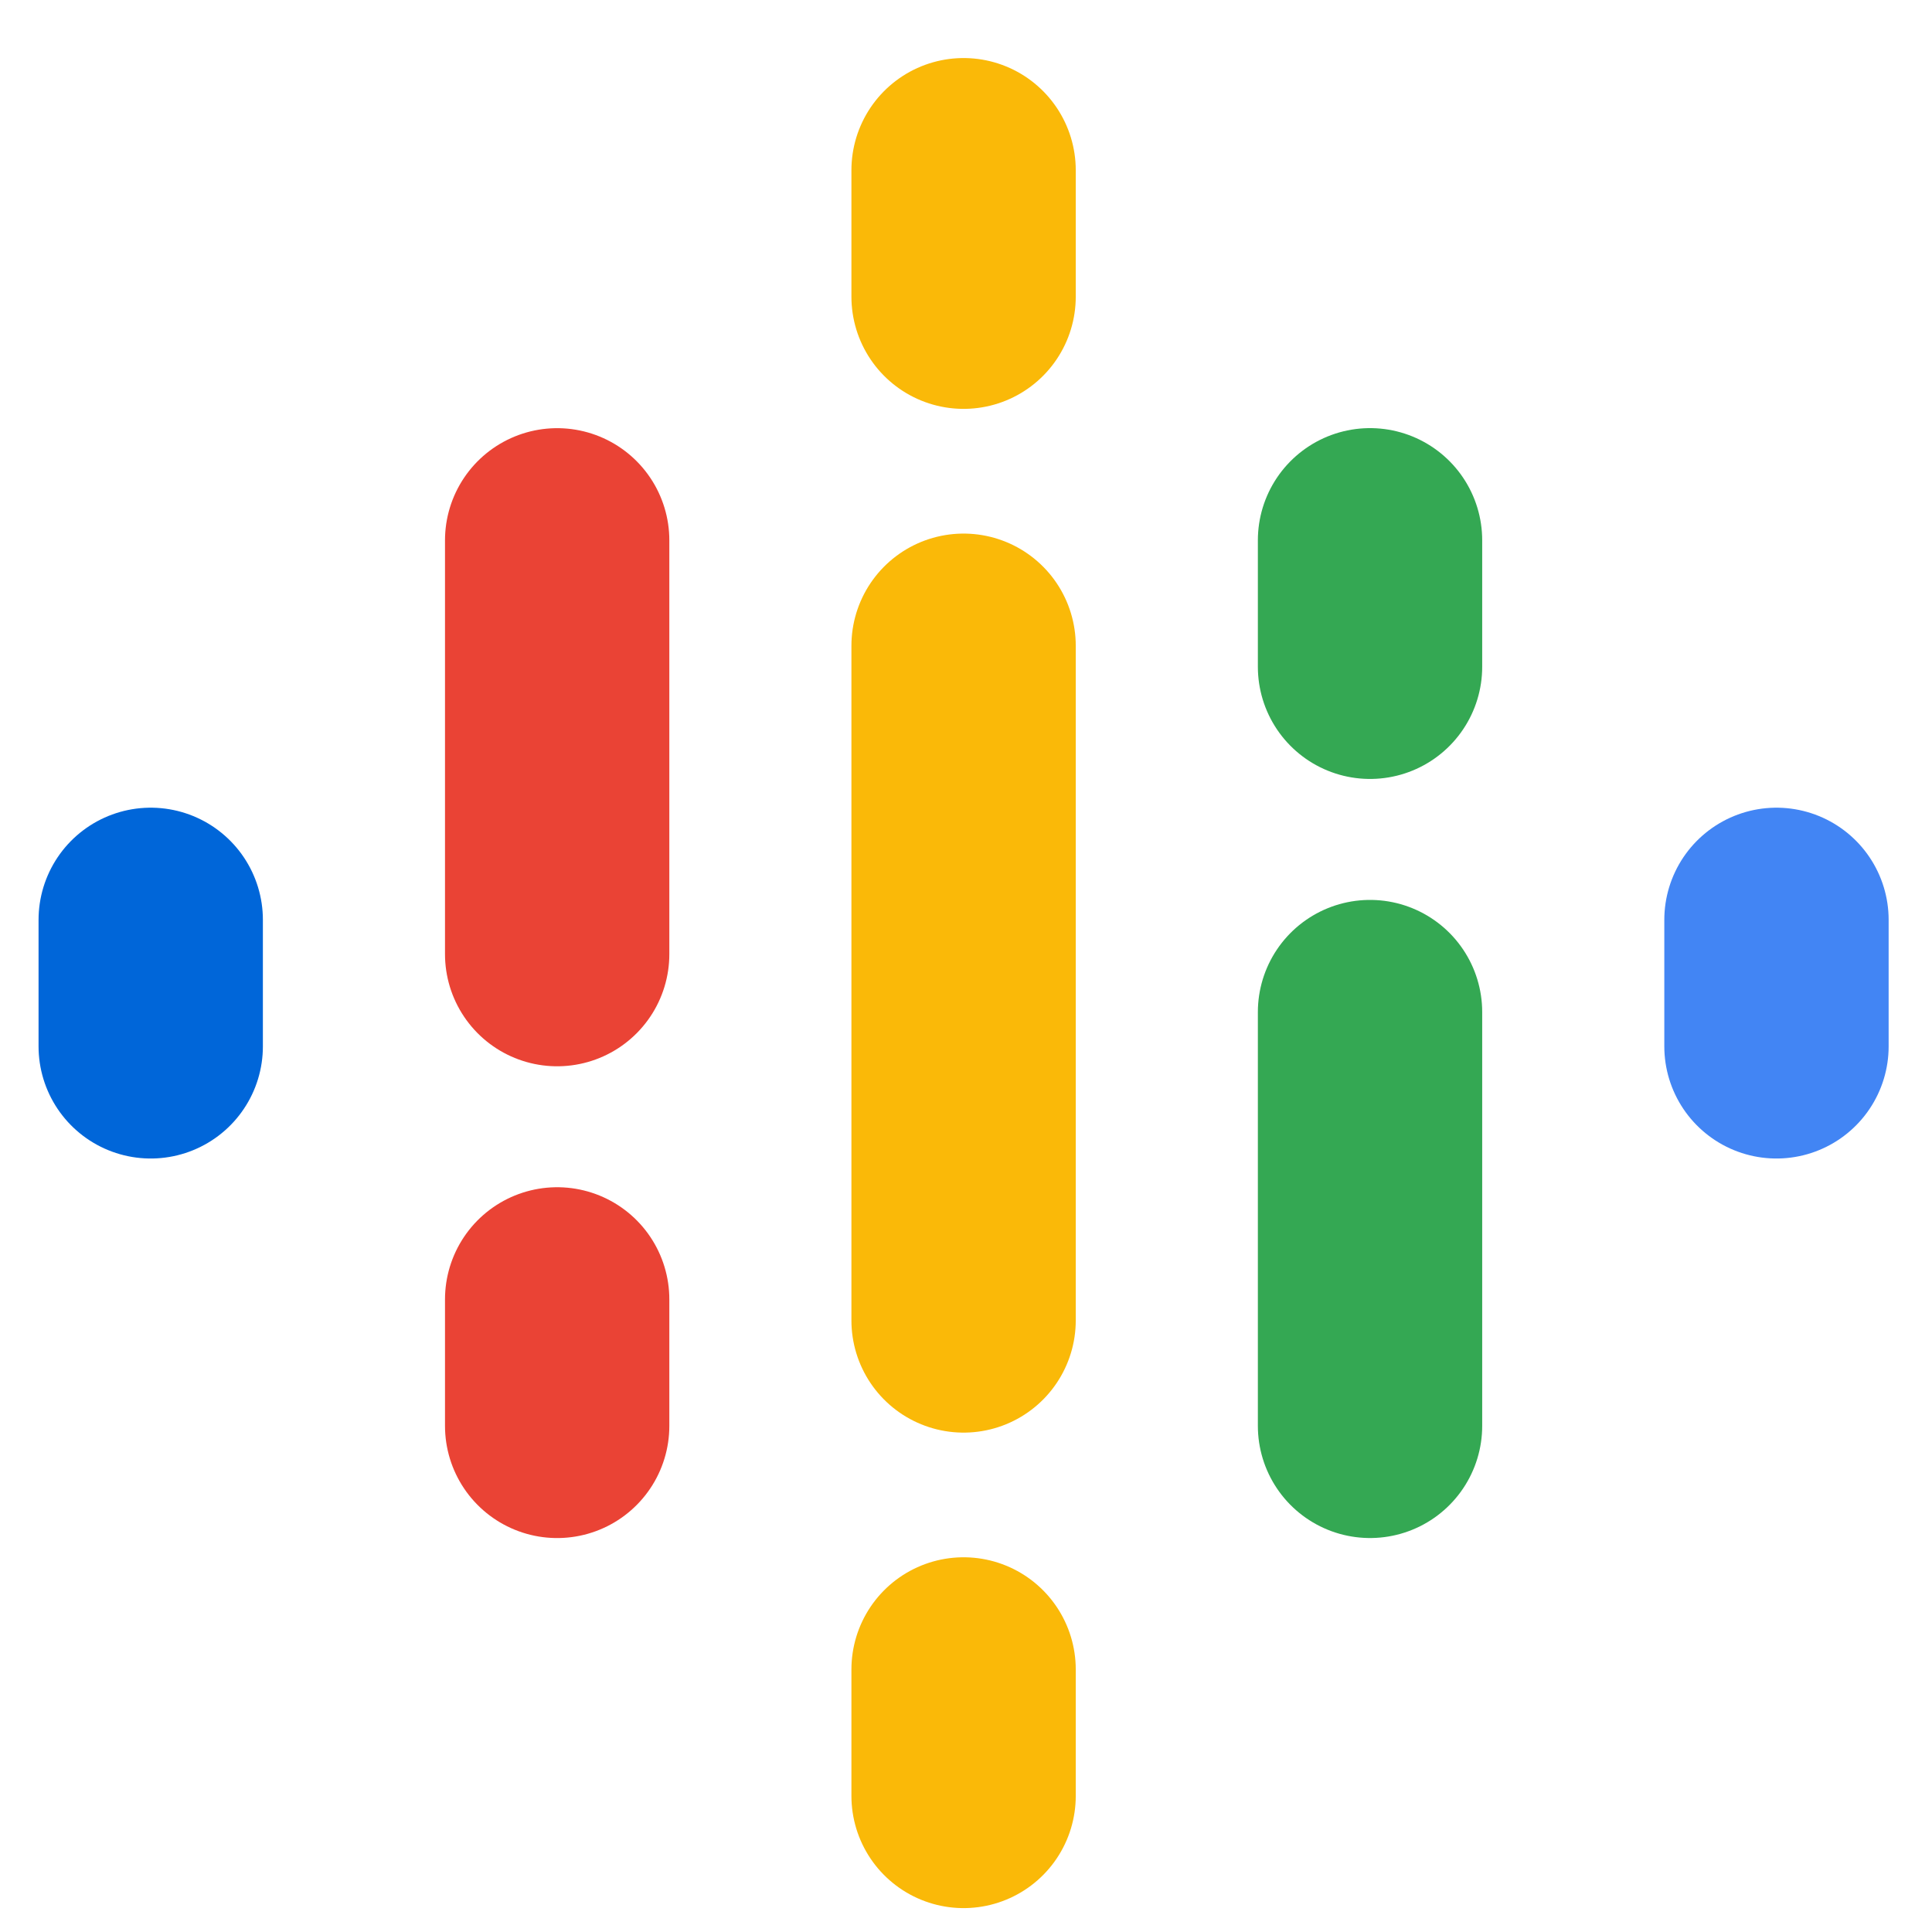
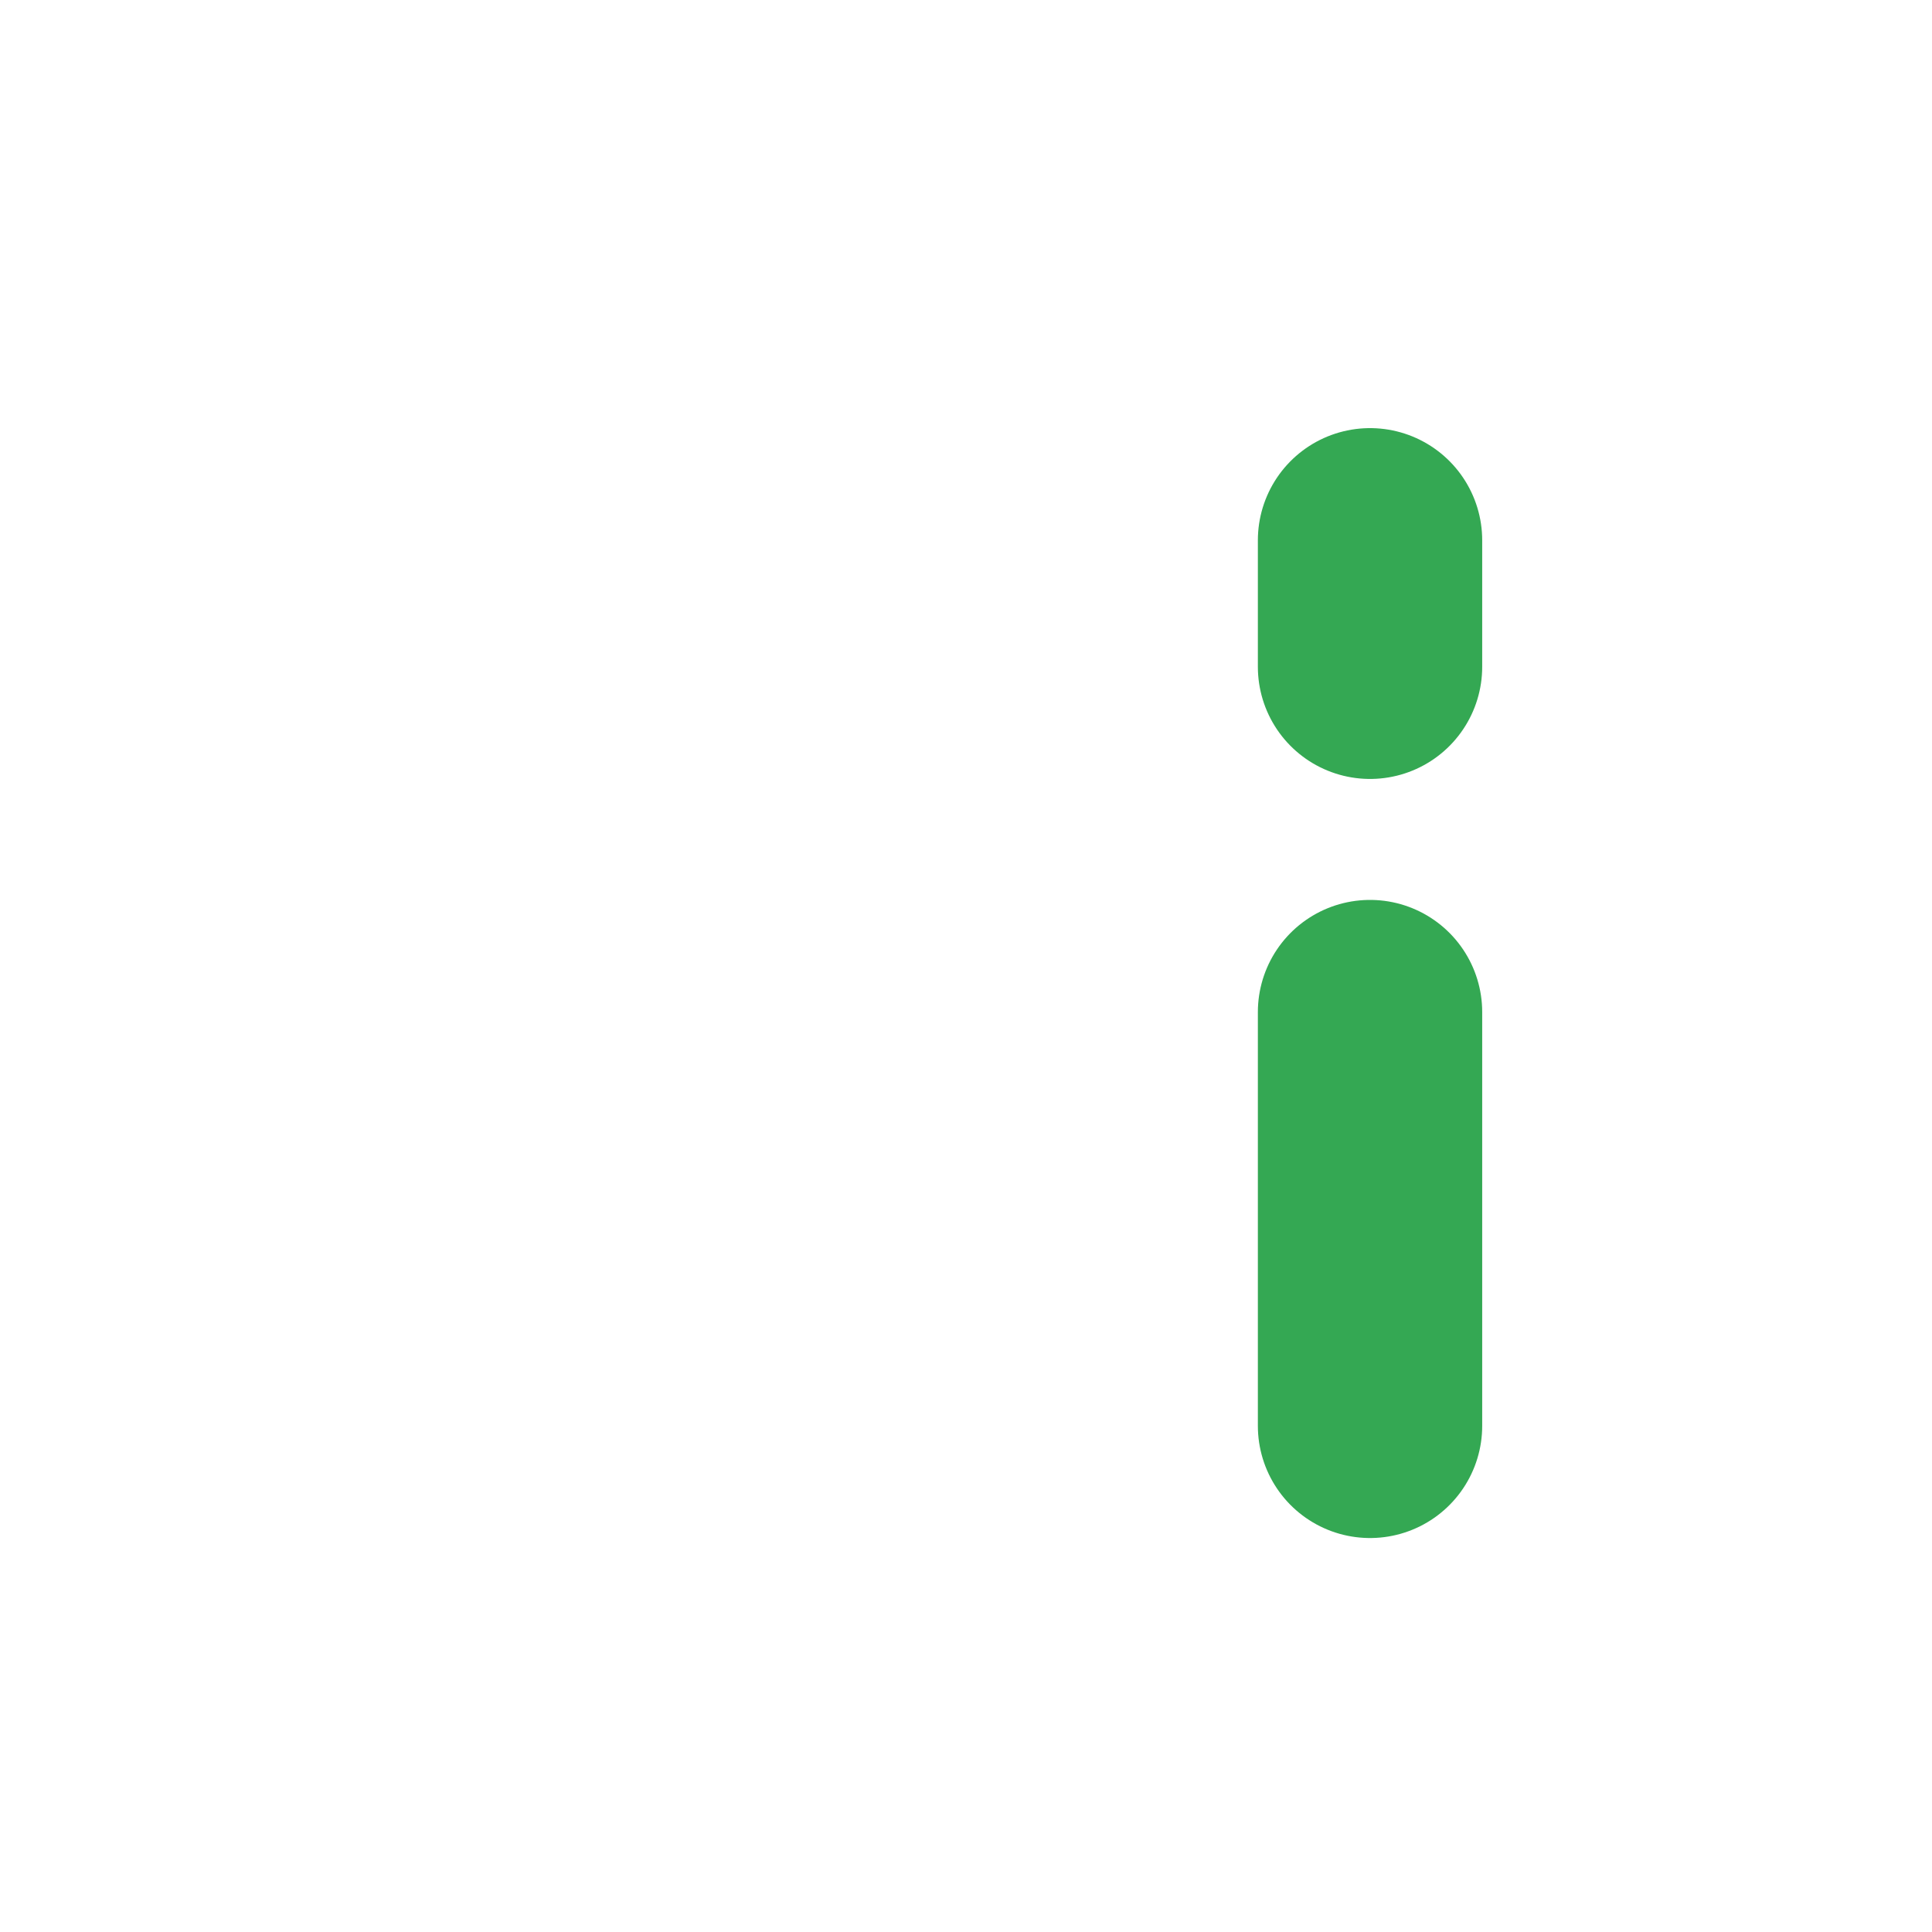
<svg xmlns="http://www.w3.org/2000/svg" width="80px" height="80px" viewBox="0 0 80 80" version="1.1">
  <title>36700.93_icon_a_google@2x</title>
  <desc>Created with Sketch.</desc>
  <g id="36700.93_icon_a_google" stroke="none" stroke-width="1" fill="none" fill-rule="evenodd" stroke-linecap="round" stroke-linejoin="round">
    <g id="Google_Podcasts_icon" transform="translate(6, 7)" fill="#000000" fill-rule="nonzero" stroke-width="9.289">
-       <line x1="0.241" y1="31.089" x2="0.241" y2="36.327" id="Path" stroke="#0066D9" />
-       <line x1="67.56" y1="31.089" x2="67.56" y2="36.327" id="Path" stroke="#4285F4" />
-       <path d="M17.071,15.374 L17.071,32.508 M17.071,46.805 L17.071,52.043" id="Shape" stroke="#EA4335" />
      <path d="M50.73,34.908 L50.73,52.042 M50.73,15.372 L50.73,20.61" id="Shape" stroke="#34A853" />
-       <path d="M33.9,19.739 L33.9,47.677 M33.9,0.048 L33.9,5.286 M33.9,62.128 L33.9,67.366" id="Shape" stroke="#FAB908" />
    </g>
  </g>
</svg>